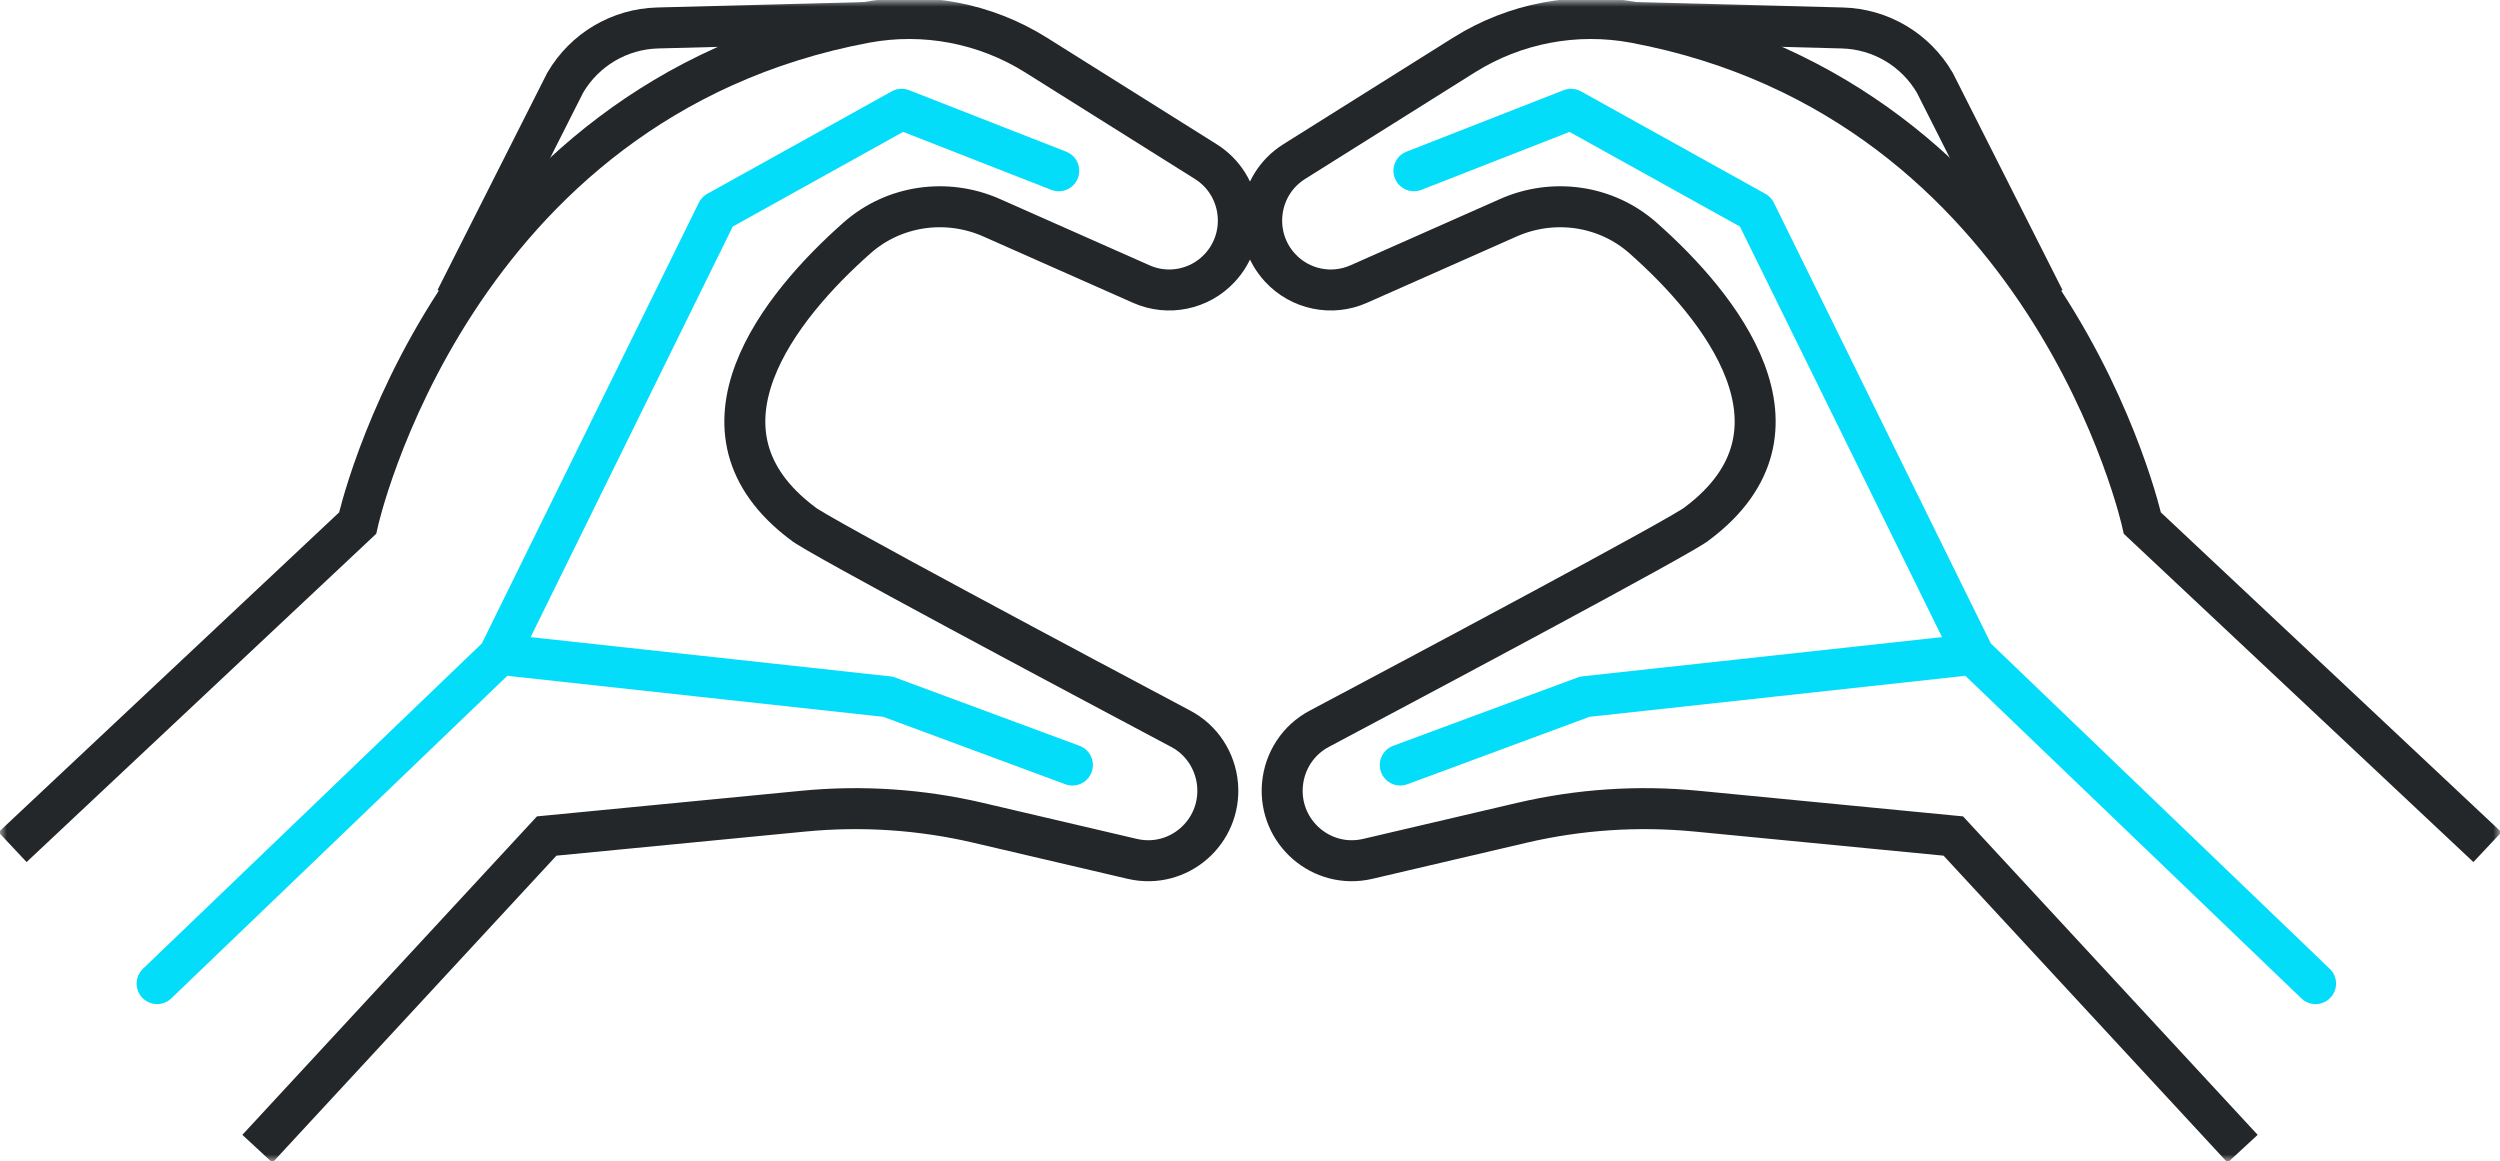
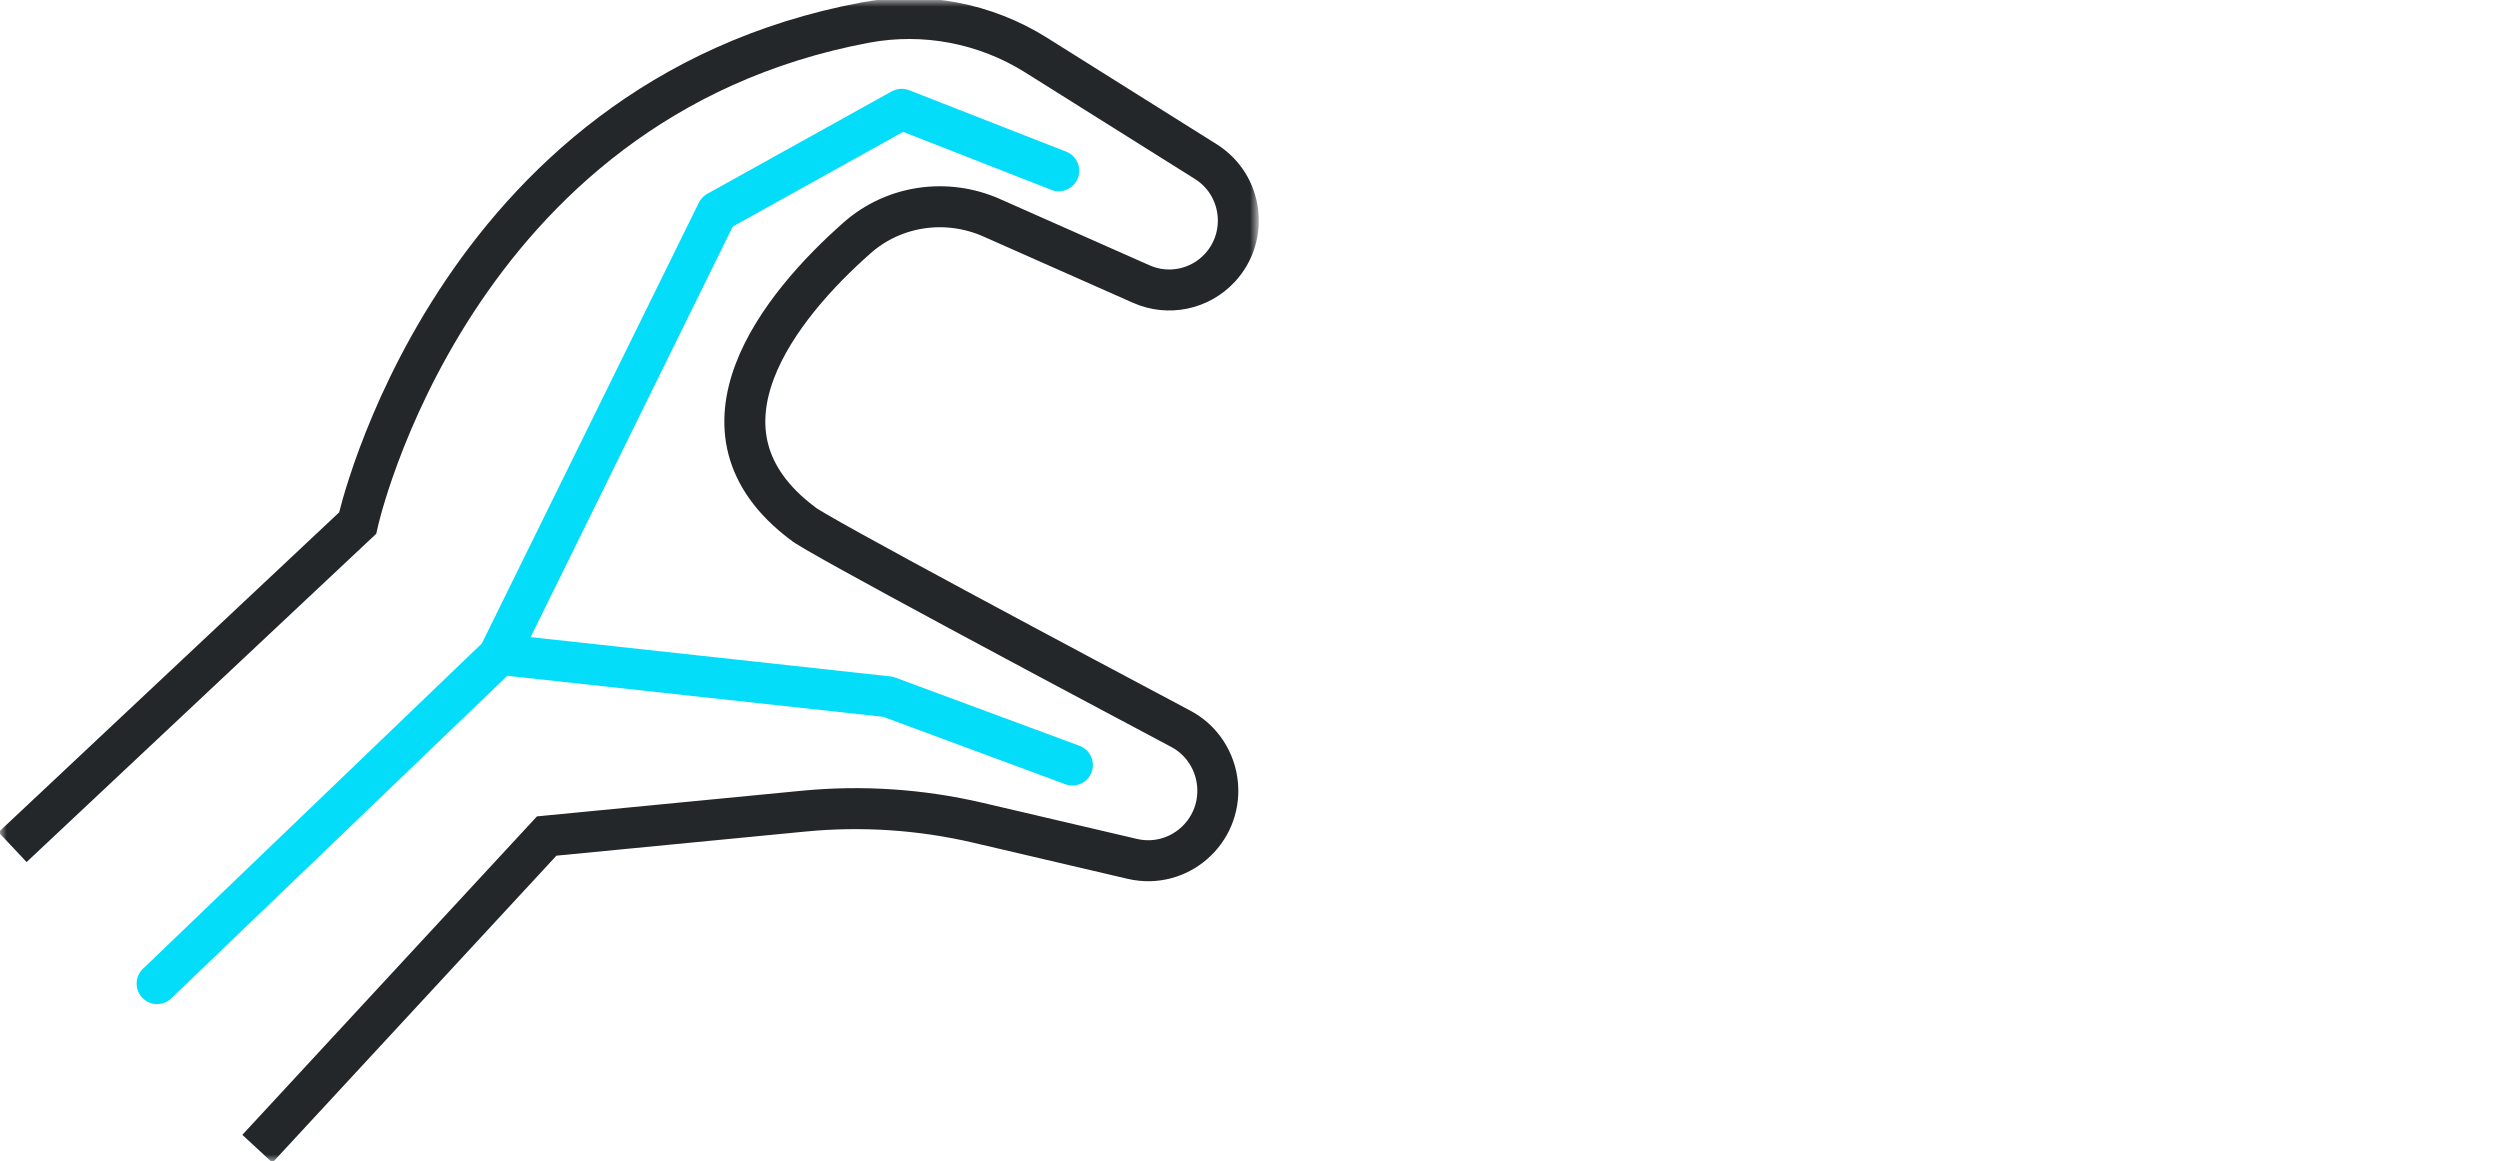
<svg xmlns="http://www.w3.org/2000/svg" width="183" height="85" viewBox="0 0 183 85" fill="none">
  <mask id="mask0_6_92" style="mask-type:luminance" maskUnits="userSpaceOnUse" x="0" y="0" width="92" height="85">
    <path d="M92 0H0V85H92V0Z" fill="white" />
  </mask>
  <g mask="url(#mask0_6_92)">
    <path d="M0.92 62.009L26.177 38.294C26.177 38.294 32.967 7.339 63.36 1.648C67.663 0.849 72.115 1.697 75.821 4.019L88.269 11.832C90.968 13.53 91.453 17.274 89.289 19.609C87.822 21.194 85.509 21.668 83.544 20.794L72.588 15.939C69.292 14.479 65.437 15.028 62.739 17.412C57.08 22.404 49.743 31.529 58.747 38.306C59.418 38.98 79.353 49.59 86.429 53.346C87.971 54.158 88.978 55.706 89.127 57.453C89.413 60.923 86.255 63.656 82.885 62.87L71.581 60.224C67.402 59.25 63.099 58.963 58.834 59.375L40.018 61.197L18.84 84.089" stroke="#23272A" stroke-width="3" stroke-miterlimit="10" />
-     <path d="M63.36 1.648L48.139 2.047C45.341 2.122 42.792 3.632 41.374 6.054L33.365 21.905" stroke="#23272A" stroke-width="3" stroke-miterlimit="10" />
    <path d="M11.5 72L36.5 48L52.5 15.5L66 8L77.5 12.5" stroke="#03DDFA" stroke-width="3" stroke-linecap="round" stroke-linejoin="round" />
    <path d="M37.5 48L65 51L78.5 56" stroke="#03DDFA" stroke-width="3" stroke-linecap="round" stroke-linejoin="round" />
  </g>
  <mask id="mask1_6_92" style="mask-type:luminance" maskUnits="userSpaceOnUse" x="91" y="0" width="92" height="85">
-     <path d="M91 0H183V85H91V0Z" fill="white" />
-   </mask>
+     </mask>
  <g mask="url(#mask1_6_92)">
    <path d="M182.08 62.009L156.823 38.294C156.823 38.294 150.033 7.339 119.64 1.648C115.337 0.849 110.885 1.697 107.179 4.019L94.731 11.832C92.032 13.53 91.547 17.274 93.711 19.609C95.178 21.194 97.491 21.668 99.456 20.794L110.412 15.939C113.708 14.479 117.563 15.028 120.261 17.412C125.92 22.404 133.257 31.529 124.253 38.306C123.582 38.98 103.647 49.59 96.571 53.346C95.029 54.158 94.022 55.706 93.873 57.453C93.587 60.923 96.745 63.656 100.115 62.87L111.42 60.224C115.598 59.25 119.901 58.963 124.166 59.375L142.982 61.197L164.16 84.089" stroke="#23272A" stroke-width="3" stroke-miterlimit="10" />
    <path d="M119.64 1.648L134.861 2.047C137.659 2.122 140.208 3.632 141.626 6.054L149.635 21.905" stroke="#23272A" stroke-width="3" stroke-miterlimit="10" />
    <path d="M169.5 72L144.5 48L128.5 15.5L115 8L103.5 12.5" stroke="#03DDFA" stroke-width="3" stroke-linecap="round" stroke-linejoin="round" />
    <path d="M143.5 48L116 51L102.5 56" stroke="#03DDFA" stroke-width="3" stroke-linecap="round" stroke-linejoin="round" />
  </g>
</svg>